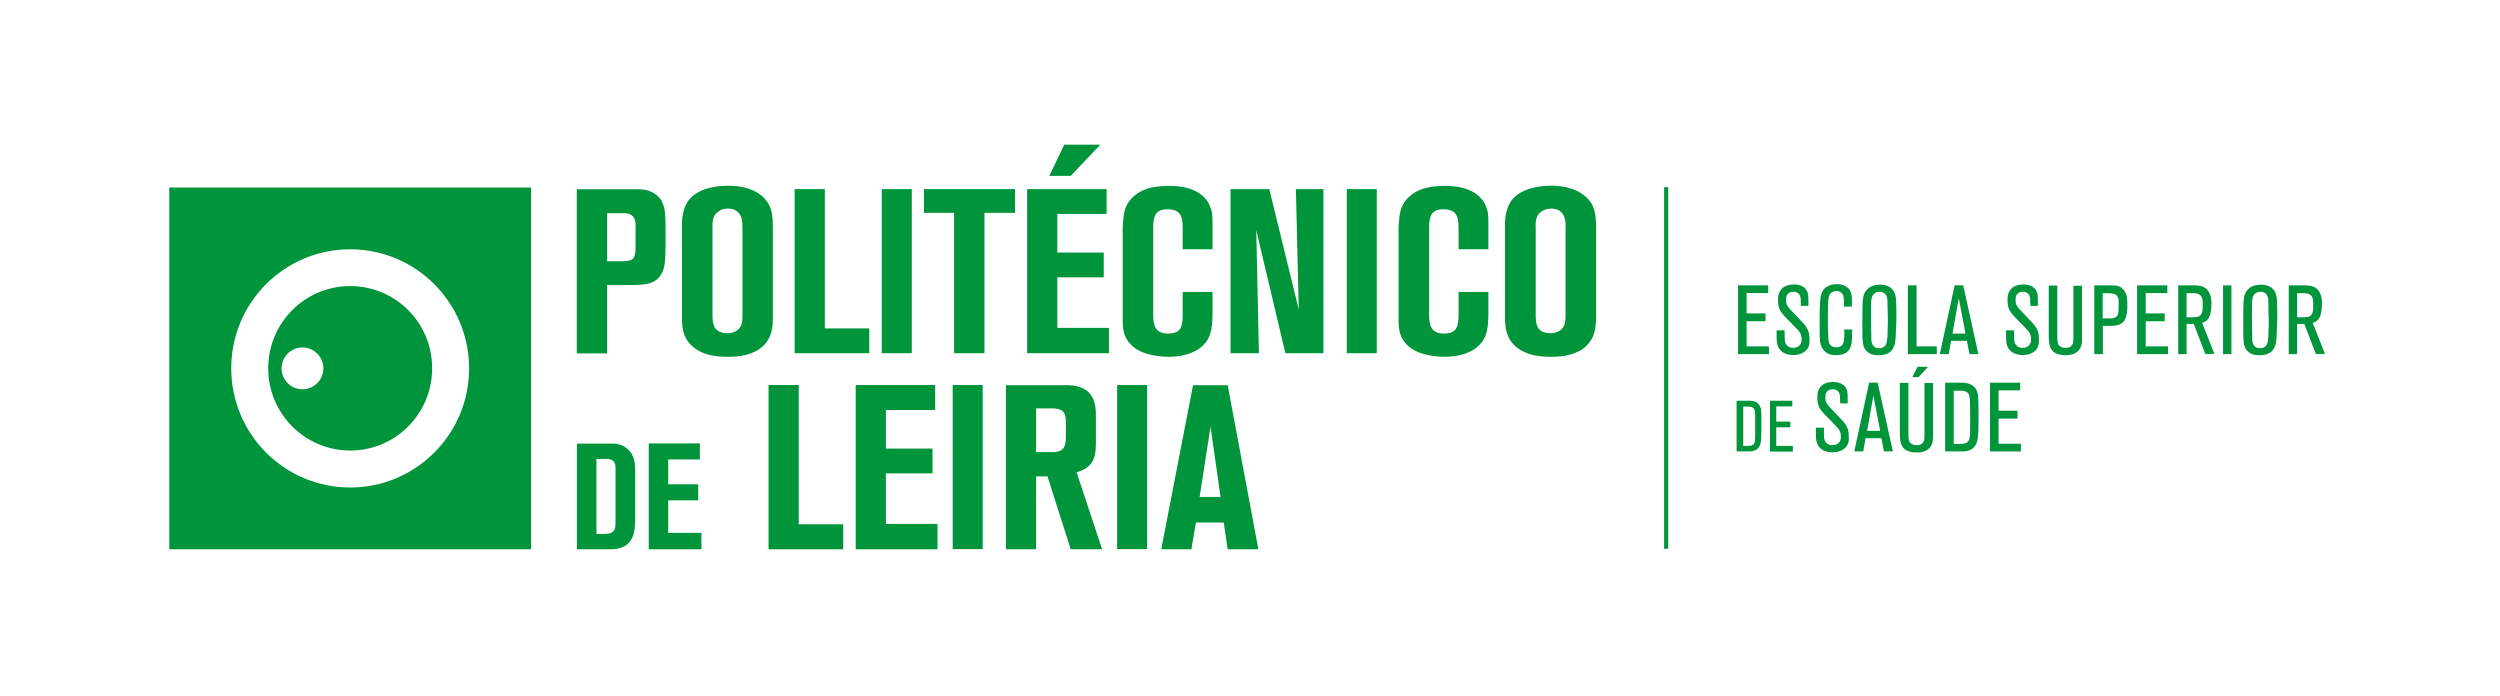
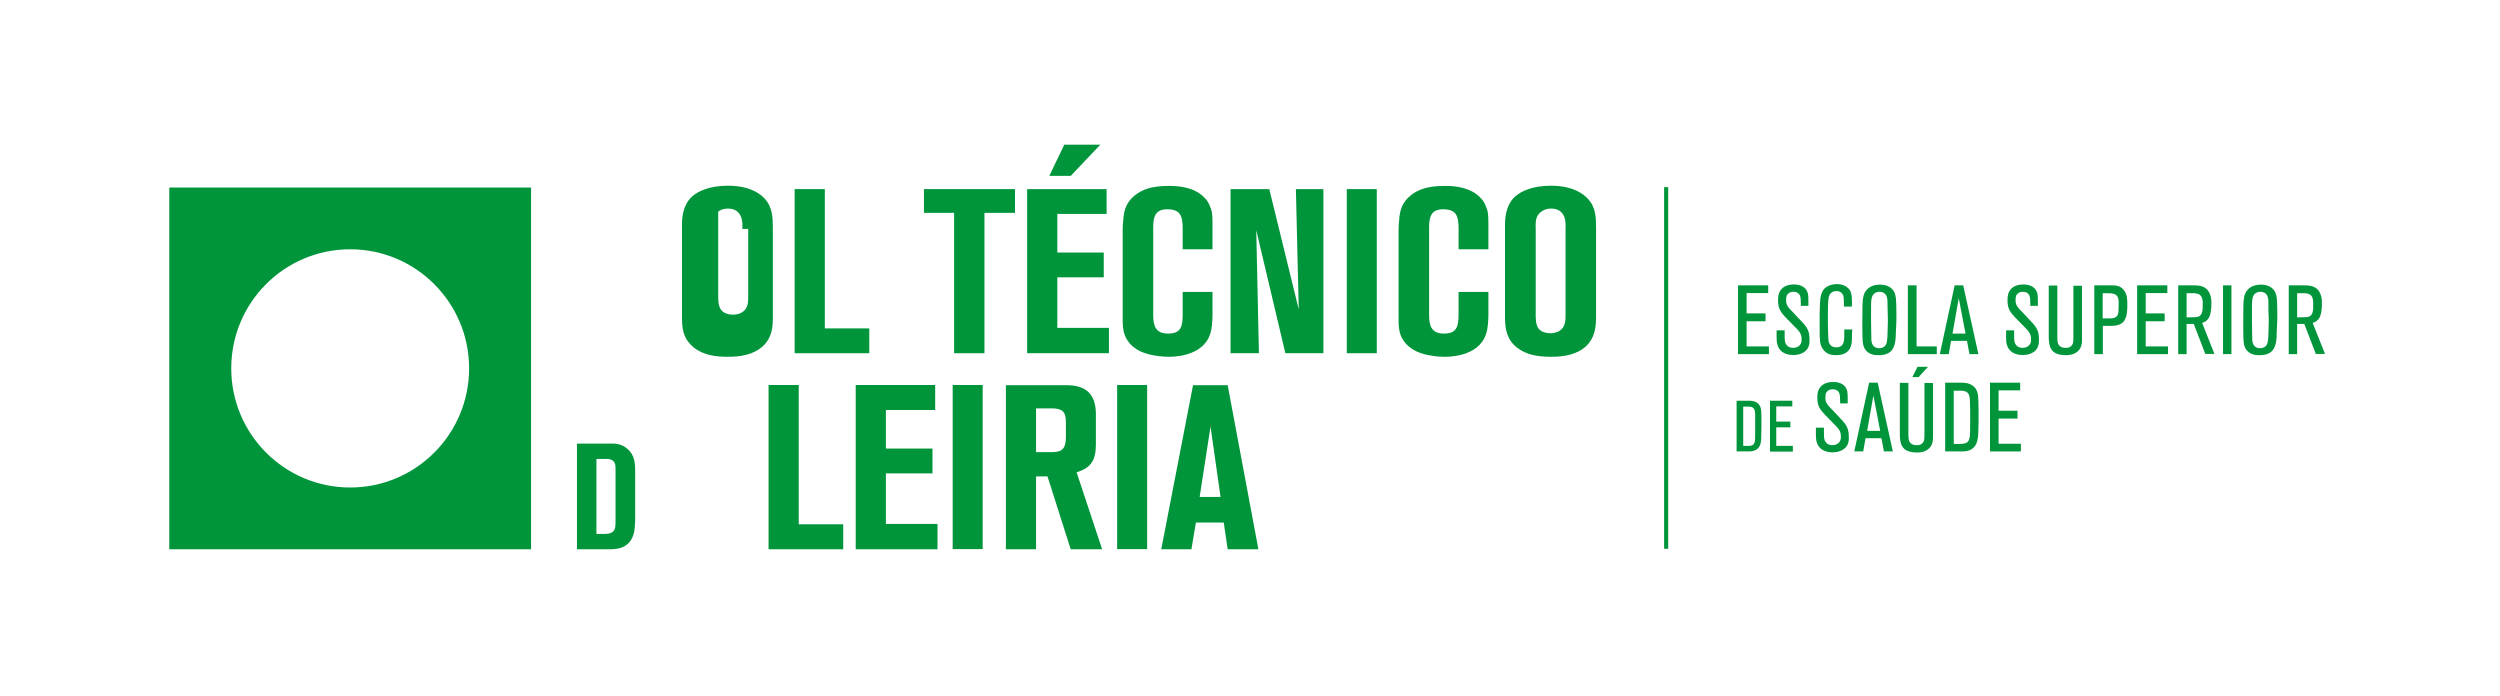
<svg xmlns="http://www.w3.org/2000/svg" version="1.1" id="Layer_1" x="0px" y="0px" viewBox="0 0 1400 390" style="enable-background:new 0 0 1400 390;" xml:space="preserve">
  <style type="text/css">
	.st0{fill:#00953B;}
</style>
  <g>
-     <path class="st0" d="M369.3,155c-2.7,3.4-6.6,4.6-15,4.6h-14.3v38.3H323v-91.9h34.1c0.5,0,2.7,0,4.6,0.4c5.5,1.2,8.1,4.7,9,6.5   c2,3.9,2,9.8,2,13.8v12.1C372.6,147.3,372.2,151.5,369.3,155 M355.9,128.8c0-2.6,0.4-5.3-1.3-7.4c-2-2.5-5.6-2-6.3-2h-8.3v26.9h8.2   c3.5,0,5.5-0.4,6.5-1.8c1.2-1.6,1.2-4.5,1.2-6.4V128.8z" />
-     <path class="st0" d="M427.4,193.7c-5.5,5.1-12.9,6.1-19.9,6.1c-6.8,0-13.7-0.9-19.1-5.3c-2.7-2.2-4-4.4-4.6-5.7   c-1.6-3.3-1.9-7.2-1.9-10.5v-51.6c0-2-0.4-11.2,5.7-16.7c3.4-3,9.8-6,20.1-6c13.3,0,20.3,5.4,23,10.8c1.4,3,2.1,5.9,2.1,12.3v51.2   C432.8,184,431.9,189.4,427.4,193.7 M415.7,128.2c0-0.5,0.4-4.7-1-7.4c-0.8-1.7-2.8-4-7-4c-0.9,0-3.4,0.1-5.5,1.7   c-3.7,2.6-3.2,6.6-3.2,10.4v46.5c0,2.7-0.1,6.1,1.6,8.5c2,2.7,6.1,2.7,6.9,2.7c0.8,0,3.3-0.1,5.3-1.6c3.1-2.2,3-5.9,3-9.2V128.2z" />
+     <path class="st0" d="M427.4,193.7c-5.5,5.1-12.9,6.1-19.9,6.1c-6.8,0-13.7-0.9-19.1-5.3c-2.7-2.2-4-4.4-4.6-5.7   c-1.6-3.3-1.9-7.2-1.9-10.5v-51.6c0-2-0.4-11.2,5.7-16.7c3.4-3,9.8-6,20.1-6c13.3,0,20.3,5.4,23,10.8c1.4,3,2.1,5.9,2.1,12.3v51.2   C432.8,184,431.9,189.4,427.4,193.7 M415.7,128.2c0-0.5,0.4-4.7-1-7.4c-0.8-1.7-2.8-4-7-4c-0.9,0-3.4,0.1-5.5,1.7   v46.5c0,2.7-0.1,6.1,1.6,8.5c2,2.7,6.1,2.7,6.9,2.7c0.8,0,3.3-0.1,5.3-1.6c3.1-2.2,3-5.9,3-9.2V128.2z" />
    <polygon class="st0" points="445,197.8 445,105.9 461.9,105.9 461.9,183.9 486.8,183.9 486.8,197.8  " />
-     <rect x="493.8" y="105.9" class="st0" width="16.8" height="91.9" />
    <polygon class="st0" points="551.3,119.2 551.3,197.8 534.3,197.8 534.3,119.2 517.4,119.2 517.4,105.9 568.4,105.9 568.4,119.2     " />
    <path class="st0" d="M575.2,197.8v-91.9h44.5v13.9h-27.6v21.6h26v13.9h-26v28.3H621v14.2H575.2z M599.6,98.5h-12L596,81h20.2   L599.6,98.5z" />
    <path class="st0" d="M677.6,187.3c-4.4,12.8-21.5,12.5-23.4,12.5c-3.9,0-7.5-0.7-8.7-0.9c-6.8-1.3-12.7-4.3-15.5-10.9   c-1.3-3.4-1.3-6.2-1.3-9.6v-50c0-1.6,0.1-3.3,0.3-4.8c0.3-5.9,1.8-10.4,6.5-14.2c3.8-3,8.8-5.3,19-5.3c5.9,0,12.1,0.8,17.2,4.2   c2.5,1.7,4.6,4,5.7,6.8c1.4,3,1.6,4.8,1.6,10.4v14.1h-16.7v-11.6c0-7-1.2-10.8-8.7-10.8c-6.5,0-7.8,4-7.8,10v49.2   c0,6,1.3,10.4,8.3,10.4c7.6,0,8.2-4.3,8.2-11.3v-12h16.7v13C678.9,180,678.8,183.9,677.6,187.3" />
    <polygon class="st0" points="719.8,197.8 703.5,128.9 705,197.8 689.1,197.8 689.1,105.9 710.8,105.9 727.3,173.3 725.7,105.9    741.1,105.9 741.1,197.8  " />
    <rect x="754.2" y="105.9" class="st0" width="16.8" height="91.9" />
    <path class="st0" d="M832.1,187.3c-4.4,12.8-21.5,12.5-23.4,12.5c-3.9,0-7.6-0.7-8.7-0.9c-6.7-1.3-12.7-4.3-15.5-10.9   c-1.3-3.4-1.3-6.2-1.3-9.6v-50c0-1.6,0.1-3.3,0.3-4.8c0.3-5.9,1.8-10.4,6.5-14.2c3.8-3,8.9-5.3,19-5.3c5.8,0,12.1,0.8,17.2,4.2   c2.5,1.7,4.6,4,5.7,6.8c1.4,3,1.6,4.8,1.6,10.4v14.1h-16.7v-11.6c0-7-1.2-10.8-8.7-10.8c-6.5,0-7.8,4-7.8,10v49.2   c0,6,1.3,10.4,8.3,10.4c7.5,0,8.2-4.3,8.2-11.3v-12h16.7v13C833.4,180,833.3,183.9,832.1,187.3" />
    <path class="st0" d="M888.4,193.7c-5.5,5.1-12.9,6.1-19.9,6.1c-6.8,0-13.7-0.9-19.2-5.3c-2.7-2.2-4-4.4-4.5-5.7   c-1.6-3.3-2-7.2-2-10.5v-51.6c0-2-0.4-11.2,5.7-16.7c3.4-3,9.8-6,20.1-6c13.3,0,20.3,5.5,23.1,10.8c1.4,3,2.1,5.9,2.1,12.3v51.2   C893.7,184,892.8,189.4,888.4,193.7 M876.7,128.2c0-0.5,0.4-4.7-1-7.4c-0.8-1.7-2.7-4-7-4c-0.9,0-3.4,0.1-5.5,1.7   c-3.8,2.6-3.2,6.6-3.2,10.4v46.5c0,2.7-0.1,6.1,1.5,8.5c2,2.7,6.1,2.7,6.9,2.7c0.8,0,3.3-0.1,5.3-1.6c3.1-2.2,3-5.9,3-9.2V128.2z" />
    <path class="st0" d="M355.5,294.9c-0.3,6.3-3.2,9.5-5.5,10.8c-3,1.8-6.1,1.9-9.4,1.9h-17.5v-59.2h20c1.6,0,5,0.2,8.2,2.9   c4,3.4,4.4,7.8,4.4,12.7v27.7C355.6,292.7,355.6,293.8,355.5,294.9 M344.7,263c0-1.8,0.1-3.7-1.5-5c-1.4-1.2-3.3-1-4.9-1H334v42   h3.8c1,0,2.1,0,3.1-0.2c3.5-0.7,3.8-3.3,3.8-6.2V263z" />
-     <polygon class="st0" points="363.3,307.6 363.3,248.3 391.9,248.3 391.9,257.3 374.2,257.3 374.2,271.2 391,271.2 391,280.2    374.2,280.2 374.2,298.4 392.8,298.4 392.8,307.6  " />
    <polygon class="st0" points="430.4,307.6 430.4,215.6 447.3,215.6 447.3,293.6 472.2,293.6 472.2,307.6  " />
    <polygon class="st0" points="479.2,307.6 479.2,215.6 523.7,215.6 523.7,229.6 496.1,229.6 496.1,251.2 522.2,251.2 522.2,265.1    496.1,265.1 496.1,293.4 525,293.4 525,307.6  " />
    <rect x="533.5" y="215.6" class="st0" width="16.8" height="91.9" />
    <path class="st0" d="M599.6,307.6l-13-40.8h-6.4v40.8h-16.9v-91.9h33.9c11.2,0,16.5,5.2,16.5,16.4v16.6c0,9.1-2.7,13.3-10.8,15.8   l14.3,43.1H599.6z M596.9,236.3c0-5.7-2-7.6-7.8-7.6h-8.9v24.5h8.9c5.9,0,7.8-2.1,7.8-8.7V236.3z" />
    <rect x="625.6" y="215.6" class="st0" width="16.8" height="91.9" />
    <path class="st0" d="M687.5,307.6l-2.2-15h-15.6l-2.5,15h-16.9l17.8-91.9h19.4l17.2,91.9H687.5z M677.9,238.9l-6.1,39.4h11.7   L677.9,238.9z" />
-     <path class="st0" d="M196.1,160.2c-25.4,0-45.9,20.6-45.9,46.1c0,25.4,20.6,46,45.9,46c25.4,0,45.9-20.6,45.9-46   C242.1,180.8,221.5,160.2,196.1,160.2 M169.4,218c-6.5,0-11.7-5.2-11.7-11.7c0-6.5,5.2-11.7,11.7-11.7c6.5,0,11.7,5.3,11.7,11.7   C181.1,212.7,175.8,218,169.4,218" />
    <path class="st0" d="M94.8,307.6h202.6V105H94.8V307.6z M196.1,273c-36.8,0-66.6-29.9-66.6-66.7c0-36.9,29.8-66.7,66.6-66.7   c36.8,0,66.6,29.9,66.6,66.7C262.7,243.1,232.9,273,196.1,273" />
    <rect x="931.9" y="104.8" class="st0" width="2.3" height="202.5" />
    <g>
      <path class="st0" d="M973.3,198.3v-38.5h16.9v4.3h-12.1v11.4h10.6v4.4h-10.6V194h12.5v4.3H973.3z" />
      <path class="st0" d="M1010.2,197.2c-2.4,1.6-5.1,1.6-6,1.6c-1.4,0-6.9-0.1-8.7-5.3c-0.5-1.4-0.6-2.8-0.6-4.3v-4.2h4.5v1.9    c0,2.6,0,3.8,0.4,5.1c0.4,1,1.5,2.8,4.3,2.8c1.9,0,3.7-0.8,4.4-2.5c0.4-0.9,0.4-1.9,0.4-2.3c0-3.3-1.5-4.6-3.6-6.8l-5.2-5.3    c-3-3.1-4.4-5.2-4.4-9.6c0-0.5,0-2.1,0.4-3.7c0.8-2.5,2.9-5.3,8.5-5.3c1.3,0,6.5,0.1,7.8,5c0.3,1.3,0.3,3.1,0.3,4.5v2.5h-4.2    c-0.1-2.4-0.1-1.8-0.1-3.2c0-1.7-0.3-3.4-2.1-4.3c-0.9-0.4-1.7-0.4-2-0.4c-1.1,0-2.1,0.3-2.9,1c-0.4,0.4-0.7,0.9-0.8,1    c-0.2,0.5-0.4,1.3-0.4,2.6c0,0.3,0,1.3,0.3,2.2c0.6,1.8,2.2,3.3,3.5,4.6l6,6.4c0.4,0.5,0.8,1,1.2,1.5c0.9,1.2,2.1,3.2,2.1,6.9    C1013.7,194.2,1011.8,196.2,1010.2,197.2z" />
      <path class="st0" d="M1037.1,188.9c0,0.3,0,2-0.2,3.3c-0.7,4.1-2.8,5.3-4.5,6c-1.8,0.7-3.7,0.7-4.2,0.7c-2.2,0-4-0.3-5.8-1.7    c-0.4-0.3-1.1-1-1.8-2c-1.5-2.2-1.6-5.1-1.6-10.4v-6.2c0-2.2,0-4.3,0.1-6.5c0.1-2.9,0.1-7.1,2-9.8c1.7-2.3,4.9-3.2,7.6-3.2    c3.4,0,5.4,1.4,6.4,2.4c1.5,1.5,2,3.5,2,7.7c0,0.8,0,1.7-0.1,2.5h-4.4c0-1.4,0-2.8-0.1-4.2c-0.1-1.6-0.2-2.7-1.5-3.7    c-0.4-0.3-1.2-0.8-2.5-0.8c-1.2,0-3.7,0.3-4.4,3.4c-0.5,2.2-0.5,6.9-0.5,12.6c0,2.9,0.1,5.7,0.2,8.6c0.1,1.5-0.1,3.6,0.8,5    c1,1.9,3.3,1.9,3.9,1.9c0.4,0,1.5,0,2.6-0.8c1.8-1.4,1.7-4.4,1.7-6.4v-2.8h4.5C1037.1,186.2,1037.1,187.6,1037.1,188.9z" />
      <path class="st0" d="M1061.7,185.4c0,1.1-0.1,2.3-0.1,3.4c-0.2,2.8-0.7,6.1-2.9,8.1c-1.3,1.1-3.2,2-6.6,2c-1.1,0-5.2,0.2-7.5-3.1    c-0.3-0.4-0.8-1.2-1.1-2.4c-0.6-2.1-0.6-6.6-0.6-12.1c0-3.5,0.1-6.9,0.1-10.4c0.1-4.4,0.7-6.6,2.1-8.3c1.2-1.5,3.4-3.2,7.8-3.2    c1.1,0,5.9,0.1,7.9,4.2c0.5,1.1,0.8,2.2,0.9,3.4c0.3,2.7,0.3,8.9,0.3,11.6C1062,180.9,1061.8,183.1,1061.7,185.4z M1057,170.6    c0-1.5,0.1-3.9-0.8-5.3c-0.4-0.8-1.6-1.9-3.7-1.9c-0.5,0-1.7,0.1-2.8,0.9c-1.9,1.5-1.9,4-1.9,8.5v2.7c0,3.7,0,7.4,0.1,11.1    c0,2.8,0,4.4,0.4,5.6c0.4,1.1,1.3,2.8,4.1,2.8c1.6,0,3.1-0.7,3.8-2.2c0.8-1.6,0.8-4.8,0.9-9c0.1-1.7,0.1-3.4,0.1-5.1    C1057.1,175.9,1057.1,173.2,1057,170.6z" />
      <path class="st0" d="M1068.4,198.3v-38.5h4.9V194h11.3v4.3H1068.4z" />
      <path class="st0" d="M1102.9,198.3l-1.4-7.4h-8.9l-1.3,7.4h-5l8.3-38.5h4.8l8.5,38.5H1102.9z M1096.9,167l-3.5,19.8h7.3    L1096.9,167z" />
      <path class="st0" d="M1138.7,197.2c-2.4,1.6-5.1,1.6-6,1.6c-1.4,0-6.9-0.1-8.7-5.3c-0.5-1.4-0.6-2.8-0.6-4.3v-4.2h4.5v1.9    c0,2.6,0,3.8,0.4,5.1c0.4,1,1.5,2.8,4.3,2.8c1.9,0,3.6-0.8,4.4-2.5c0.4-0.9,0.4-1.9,0.4-2.3c0-3.3-1.5-4.6-3.6-6.8l-5.2-5.3    c-3-3.1-4.4-5.2-4.4-9.6c0-0.5,0-2.1,0.4-3.7c0.8-2.5,2.9-5.3,8.5-5.3c1.3,0,6.5,0.1,7.8,5c0.3,1.3,0.3,3.1,0.3,4.5v2.5h-4.2    c-0.1-2.4-0.1-1.8-0.1-3.2c0-1.7-0.3-3.4-2.1-4.3c-0.9-0.4-1.7-0.4-2-0.4c-1.1,0-2.1,0.3-2.9,1c-0.4,0.4-0.7,0.9-0.8,1    c-0.2,0.5-0.4,1.3-0.4,2.6c0,0.3,0,1.3,0.3,2.2c0.6,1.8,2.2,3.3,3.5,4.6l6,6.4c0.4,0.5,0.8,1,1.2,1.5c0.9,1.2,2.1,3.2,2.1,6.9    C1142.1,194.2,1140.3,196.2,1138.7,197.2z" />
      <path class="st0" d="M1162.2,197.7c-2.3,1.3-4.7,1.2-5.6,1.2c-2.3,0-5.2-0.5-7-2.2c-0.4-0.4-1.1-1.3-1.6-2.6    c-0.7-2.1-0.7-4.8-0.7-5.3v-28.9h4.8v25.5c0,3.3-0.1,5.6,0.4,7c0.5,1.4,1.8,2,2.3,2.1c0.5,0.2,0.9,0.3,1.9,0.3    c1.5,0,2.6-0.2,3.5-1.4c0.2-0.2,0.5-0.7,0.7-1.4c0.2-0.8,0.2-2.6,0.2-4.7v-27.3h4.8v28.7C1166.1,192.2,1165.8,195.7,1162.2,197.7z    " />
      <path class="st0" d="M1189.2,180.1c-1.8,2.2-5.1,2.4-7.6,2.4h-4v15.8h-4.8v-38.5h10c3.8,0,5.3,1.1,6.5,2.6c2.2,2.7,2,5.9,2,9.1    C1191.2,171.9,1191.6,177.3,1189.2,180.1z M1186.4,168.1c-0.4-3.8-3.3-3.9-6.4-3.9h-2.5v14.1h3.2c2.1,0,4.3,0.1,5.3-2.2    c0.4-0.9,0.4-2.1,0.4-4.3C1186.5,170.6,1186.5,169.4,1186.4,168.1z" />
      <path class="st0" d="M1196.8,198.3v-38.5h16.9v4.3h-12.1v11.4h10.6v4.4h-10.6V194h12.5v4.3H1196.8z" />
      <path class="st0" d="M1235,198.3l-6.5-16.9h-4v16.9h-4.7v-38.5h8.4c2.5,0,5.1,0.1,7.2,1.8c3.2,2.6,3,7.7,3,8.4    c0,1.6-0.1,3.2-0.4,4.8c-0.4,2.2-1,3.3-1.6,4c-1.2,1.5-2.6,1.8-3.2,2l6.9,17.4H1235z M1233.1,166.8c-1-2.8-3.9-2.6-6.3-2.6h-2.3    v13.5h2.5c2.1,0,3.2-0.1,4.2-0.4c2.4-1,2.3-4.4,2.3-6.4C1233.6,169.6,1233.6,168.1,1233.1,166.8z" />
      <path class="st0" d="M1244.9,198.3v-38.5h4.7v38.5H1244.9z" />
      <path class="st0" d="M1275,185.4c0,1.1-0.1,2.3-0.1,3.4c-0.2,2.8-0.7,6.1-2.9,8.1c-1.3,1.1-3.2,2-6.6,2c-1.1,0-5.2,0.2-7.5-3.1    c-0.3-0.4-0.8-1.2-1.1-2.4c-0.6-2.1-0.6-6.6-0.6-12.1c0-3.5,0.1-6.9,0.1-10.4c0.1-4.4,0.7-6.6,2.1-8.3c1.2-1.5,3.4-3.2,7.8-3.2    c1.1,0,5.9,0.1,7.9,4.2c0.5,1.1,0.8,2.2,0.9,3.4c0.3,2.7,0.3,8.9,0.3,11.6C1275.2,180.9,1275.1,183.1,1275,185.4z M1270.3,170.6    c0-1.5,0.1-3.9-0.8-5.3c-0.4-0.8-1.6-1.9-3.7-1.9c-0.5,0-1.7,0.1-2.8,0.9c-1.9,1.5-1.9,4-1.9,8.5v2.7c0,3.7,0,7.4,0.1,11.1    c0,2.8,0,4.4,0.4,5.6c0.4,1.1,1.3,2.8,4.1,2.8c1.6,0,3.1-0.7,3.8-2.2c0.8-1.6,0.8-4.8,0.9-9c0.1-1.7,0.1-3.4,0.1-5.1    C1270.3,175.9,1270.3,173.2,1270.3,170.6z" />
      <path class="st0" d="M1296.9,198.3l-6.5-16.9h-4v16.9h-4.7v-38.5h8.4c2.4,0,5.1,0.1,7.2,1.8c3.2,2.6,3,7.7,3,8.4    c0,1.6-0.1,3.2-0.4,4.8c-0.4,2.2-1,3.3-1.6,4c-1.2,1.5-2.6,1.8-3.2,2l6.9,17.4H1296.9z M1295,166.8c-1-2.8-3.9-2.6-6.3-2.6h-2.3    v13.5h2.5c2.1,0,3.2-0.1,4.2-0.4c2.4-1,2.3-4.4,2.3-6.4C1295.4,169.6,1295.4,168.1,1295,166.8z" />
      <path class="st0" d="M986.3,243.5c0,1,0,2.1-0.1,3.1c-0.2,2.3-0.9,4.3-3,5.4c-1.7,0.9-3.6,0.8-5.4,0.8h-5.3v-28.4h5.4    c1.7,0,3.5-0.1,5.1,0.6c2.7,1.2,3.1,3.7,3.2,4.6c0.2,1.2,0.2,4.2,0.2,7.5C986.4,239.2,986.4,241.4,986.3,243.5z M982.9,232.8    c0-2.3-0.2-3.4-1-4.3c-1-0.9-2.7-0.8-3.9-0.8h-1.8v22h2.3c0.9,0,1.9,0,2.8-0.4c0.6-0.3,1.1-0.8,1.4-2.1c0.2-1.1,0.2-4.1,0.2-7.3    C982.9,237.4,982.9,235.1,982.9,232.8z" />
      <path class="st0" d="M991.2,252.8v-28.4h12.5v3.2h-9v8.5h7.9v3.2h-7.9v10.4h9.3v3.2H991.2z" />
      <path class="st0" d="M1032.2,251.7c-2.4,1.6-5.1,1.6-6,1.6c-1.4,0-6.9-0.1-8.7-5.3c-0.5-1.4-0.6-2.8-0.6-4.3v-4.2h4.5v1.9    c0,2.6,0,3.8,0.4,5.1c0.4,1,1.5,2.8,4.3,2.8c1.9,0,3.6-0.8,4.4-2.5c0.4-0.9,0.4-1.9,0.4-2.3c0-3.3-1.5-4.6-3.6-6.8l-5.2-5.3    c-3-3.1-4.4-5.2-4.4-9.6c0-0.5,0-2.1,0.4-3.6c0.8-2.5,2.9-5.3,8.5-5.3c1.3,0,6.5,0.1,7.8,5c0.3,1.3,0.3,3.1,0.3,4.5v2.5h-4.2    c-0.1-2.4-0.1-1.8-0.1-3.2c0-1.7-0.3-3.4-2.1-4.3c-0.9-0.4-1.7-0.4-2-0.4c-1.1,0-2.1,0.3-2.9,1c-0.4,0.4-0.7,0.9-0.8,1    c-0.2,0.5-0.4,1.3-0.4,2.6c0,0.3,0,1.3,0.3,2.2c0.6,1.8,2.2,3.3,3.5,4.6l6,6.4c0.4,0.5,0.8,1,1.2,1.5c0.9,1.2,2.1,3.2,2.1,6.9    C1035.7,248.7,1033.9,250.6,1032.2,251.7z" />
      <path class="st0" d="M1055,252.8l-1.4-7.4h-8.9l-1.3,7.4h-5l8.3-38.5h4.8l8.5,38.5H1055z M1049.1,221.5l-3.5,19.8h7.3    L1049.1,221.5z" />
      <path class="st0" d="M1078.8,252.2c-2.3,1.3-4.7,1.2-5.6,1.2c-2.3,0-5.2-0.5-7-2.2c-0.4-0.4-1.1-1.3-1.6-2.6    c-0.7-2.1-0.7-4.8-0.7-5.3v-28.9h4.8v25.5c0,3.3-0.1,5.6,0.4,7c0.5,1.4,1.8,2,2.3,2.1c0.5,0.2,0.9,0.3,1.9,0.3    c1.5,0,2.6-0.2,3.5-1.4c0.2-0.2,0.5-0.7,0.7-1.4c0.2-0.8,0.2-2.6,0.2-4.7v-27.3h4.8v28.7C1082.6,246.7,1082.4,250.2,1078.8,252.2z     M1074.4,211.2h-3.5l2.9-5.8h5.9L1074.4,211.2z" />
      <path class="st0" d="M1107.9,240.2c0,1.4-0.1,2.8-0.2,4.2c-0.3,3-1.2,5.8-4,7.4c-2.3,1.2-4.8,1-7.2,1h-7.2v-38.5h7.2    c2.3,0,4.7-0.1,6.9,0.9c3.6,1.6,4.1,5,4.3,6.2c0.2,1.6,0.3,5.7,0.3,10.2C1108,234.5,1108,237.3,1107.9,240.2z M1103.2,225.7    c-0.1-3.1-0.2-4.6-1.4-5.8c-1.4-1.3-3.7-1.1-5.3-1.1h-2.4v29.8h3.2c1.2,0,2.6,0,3.8-0.6c0.8-0.4,1.5-1,1.9-2.9    c0.3-1.5,0.3-5.5,0.3-9.9C1103.3,232,1103.3,228.9,1103.2,225.7z" />
      <path class="st0" d="M1114.4,252.8v-38.5h16.9v4.3h-12.1v11.4h10.6v4.4h-10.6v14.1h12.5v4.3H1114.4z" />
    </g>
  </g>
</svg>